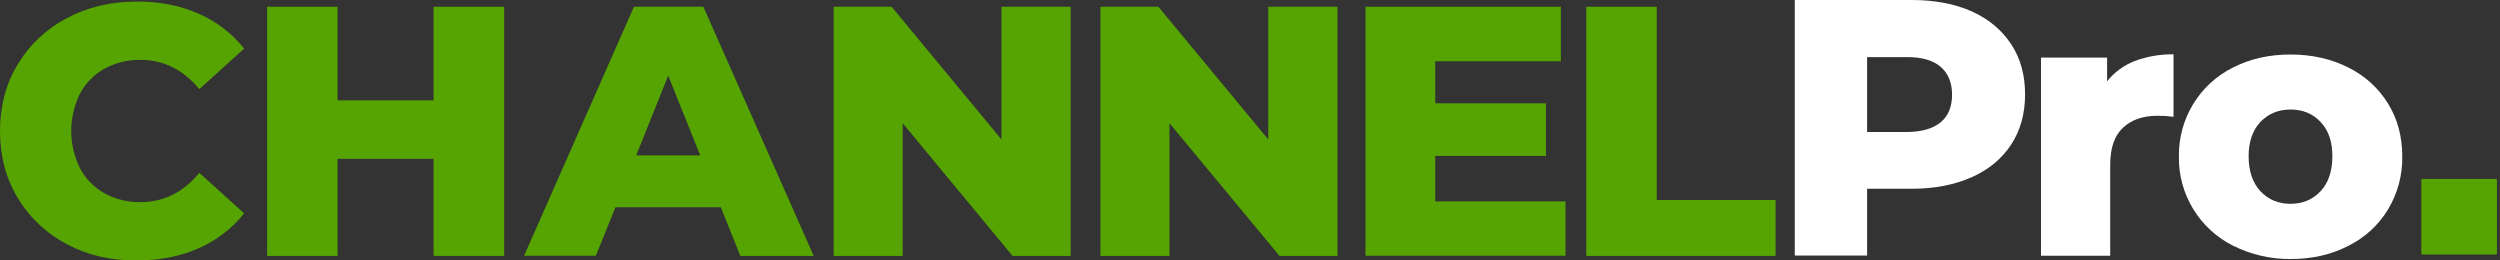
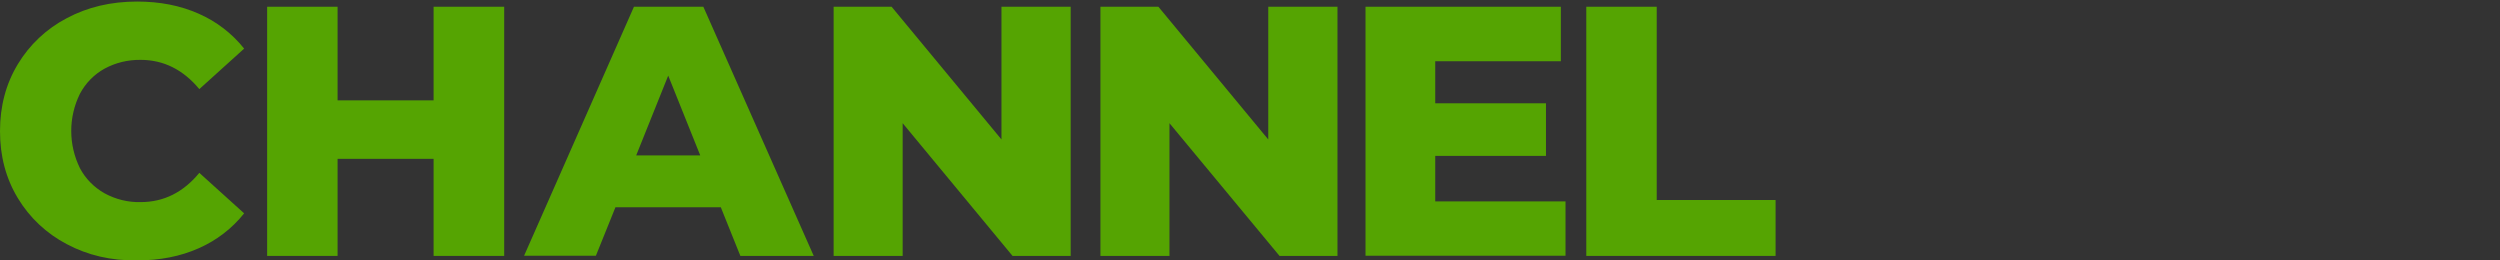
<svg xmlns="http://www.w3.org/2000/svg" width="288" height="30" viewBox="0 0 288 30" fill="none">
  <rect x="0" y="0" width="288" height="30" fill="#333333" stroke="none" />
  <title>Channel Pro</title>
-   <path d="M227.15 1.316C229.103 2.193 230.618 3.468 231.694 5.103C232.771 6.737 233.289 8.671 233.289 10.883C233.289 13.096 232.751 15.029 231.694 16.643C230.638 18.258 229.123 19.534 227.15 20.411C225.176 21.288 222.864 21.746 220.213 21.746H215.091V29.44H206.759V0H220.213C222.864 0 225.196 0.439 227.15 1.316ZM223.582 14.072C224.459 13.335 224.877 12.278 224.877 10.903C224.877 9.528 224.439 8.471 223.582 7.714C222.705 6.956 221.429 6.578 219.715 6.578H215.091V15.208H219.715C221.409 15.188 222.705 14.81 223.582 14.072Z" fill="white" />
-   <path d="M245.906 7.036C247.341 6.498 248.856 6.239 250.391 6.259V13.454C249.793 13.375 249.195 13.335 248.577 13.335C246.863 13.335 245.527 13.793 244.551 14.73C243.574 15.647 243.096 17.082 243.096 18.976V29.46H235.123V6.637H242.737V9.368C243.554 8.332 244.67 7.514 245.906 7.036Z" fill="white" />
-   <path d="M257.287 28.324C253.381 26.39 250.929 22.364 251.009 18.019C250.949 13.694 253.361 9.707 257.248 7.774C259.201 6.777 261.413 6.279 263.865 6.279C266.317 6.279 268.549 6.777 270.523 7.774C272.416 8.71 274.011 10.146 275.107 11.94C276.203 13.713 276.741 15.747 276.741 18.019C276.781 20.172 276.203 22.284 275.107 24.118C274.011 25.932 272.416 27.387 270.523 28.324C268.569 29.34 266.337 29.839 263.885 29.839C261.593 29.859 259.34 29.34 257.287 28.324ZM267.333 22.025C268.23 21.069 268.689 19.713 268.689 17.999C268.689 16.325 268.25 15.009 267.333 14.052C266.436 13.096 265.28 12.617 263.865 12.617C262.47 12.617 261.314 13.096 260.397 14.052C259.5 15.009 259.041 16.325 259.041 17.999C259.041 19.713 259.5 21.049 260.397 22.025C261.294 22.982 262.45 23.48 263.865 23.48C265.28 23.48 266.436 22.982 267.333 22.025Z" fill="white" />
  <path d="M7.694 28.125C5.362 26.909 3.408 25.075 2.053 22.823C0.678 20.55 0 17.979 0 15.109C0 12.239 0.678 9.667 2.053 7.395C3.408 5.143 5.362 3.309 7.694 2.093C10.086 0.817 12.777 0.179 15.787 0.179C18.418 0.179 20.77 0.638 22.882 1.575C24.935 2.472 26.729 3.847 28.125 5.601L22.962 10.265C21.108 8.033 18.856 6.897 16.205 6.897C14.75 6.877 13.315 7.216 12.039 7.913C10.843 8.571 9.847 9.587 9.209 10.803C7.873 13.494 7.873 16.663 9.209 19.374C9.847 20.59 10.843 21.587 12.039 22.265C13.315 22.962 14.75 23.321 16.205 23.281C18.856 23.281 21.108 22.165 22.962 19.913L28.125 24.577C26.729 26.331 24.935 27.706 22.882 28.603C20.77 29.54 18.418 29.998 15.787 29.998C12.777 30.038 10.086 29.4 7.694 28.125Z" fill="#55A402" />
  <path d="M58.083 0.777V29.48H49.95V18.298H38.888V29.48H30.775V0.777H38.888V11.561H49.95V0.777H58.083Z" fill="#55A402" />
  <path d="M83.038 23.879H70.899L68.647 29.46H60.375L73.032 0.777H81.025L93.742 29.48H85.29L83.038 23.879ZM80.666 17.899L76.979 8.71L73.291 17.899H80.666Z" fill="#55A402" />
  <path d="M123.342 0.777V29.48H116.644L103.987 14.192V29.48H96.034V0.777H102.712L115.369 16.066V0.777H123.342Z" fill="#55A402" />
  <path d="M154.077 0.777V29.48H147.4L134.723 14.192V29.48H126.77V0.777H133.447L146.104 16.066V0.777H154.077Z" fill="#55A402" />
  <path d="M180.348 23.181V29.46H157.307V0.777H179.81V7.056H165.339V11.9H178.096V17.959H165.339V23.201H180.348V23.181Z" fill="#55A402" />
  <path d="M182.74 0.777H190.853V23.042H204.546V29.48H182.74V0.777Z" fill="#55A402" />
-   <path d="M279.054 20.61H287.525C287.585 20.61 287.645 20.67 287.645 20.73V29.201C287.645 29.261 287.585 29.32 287.525 29.32H279.054C278.994 29.32 278.934 29.261 278.934 29.201V20.73C278.954 20.67 278.994 20.61 279.054 20.61Z" fill="#55A402" />
</svg>